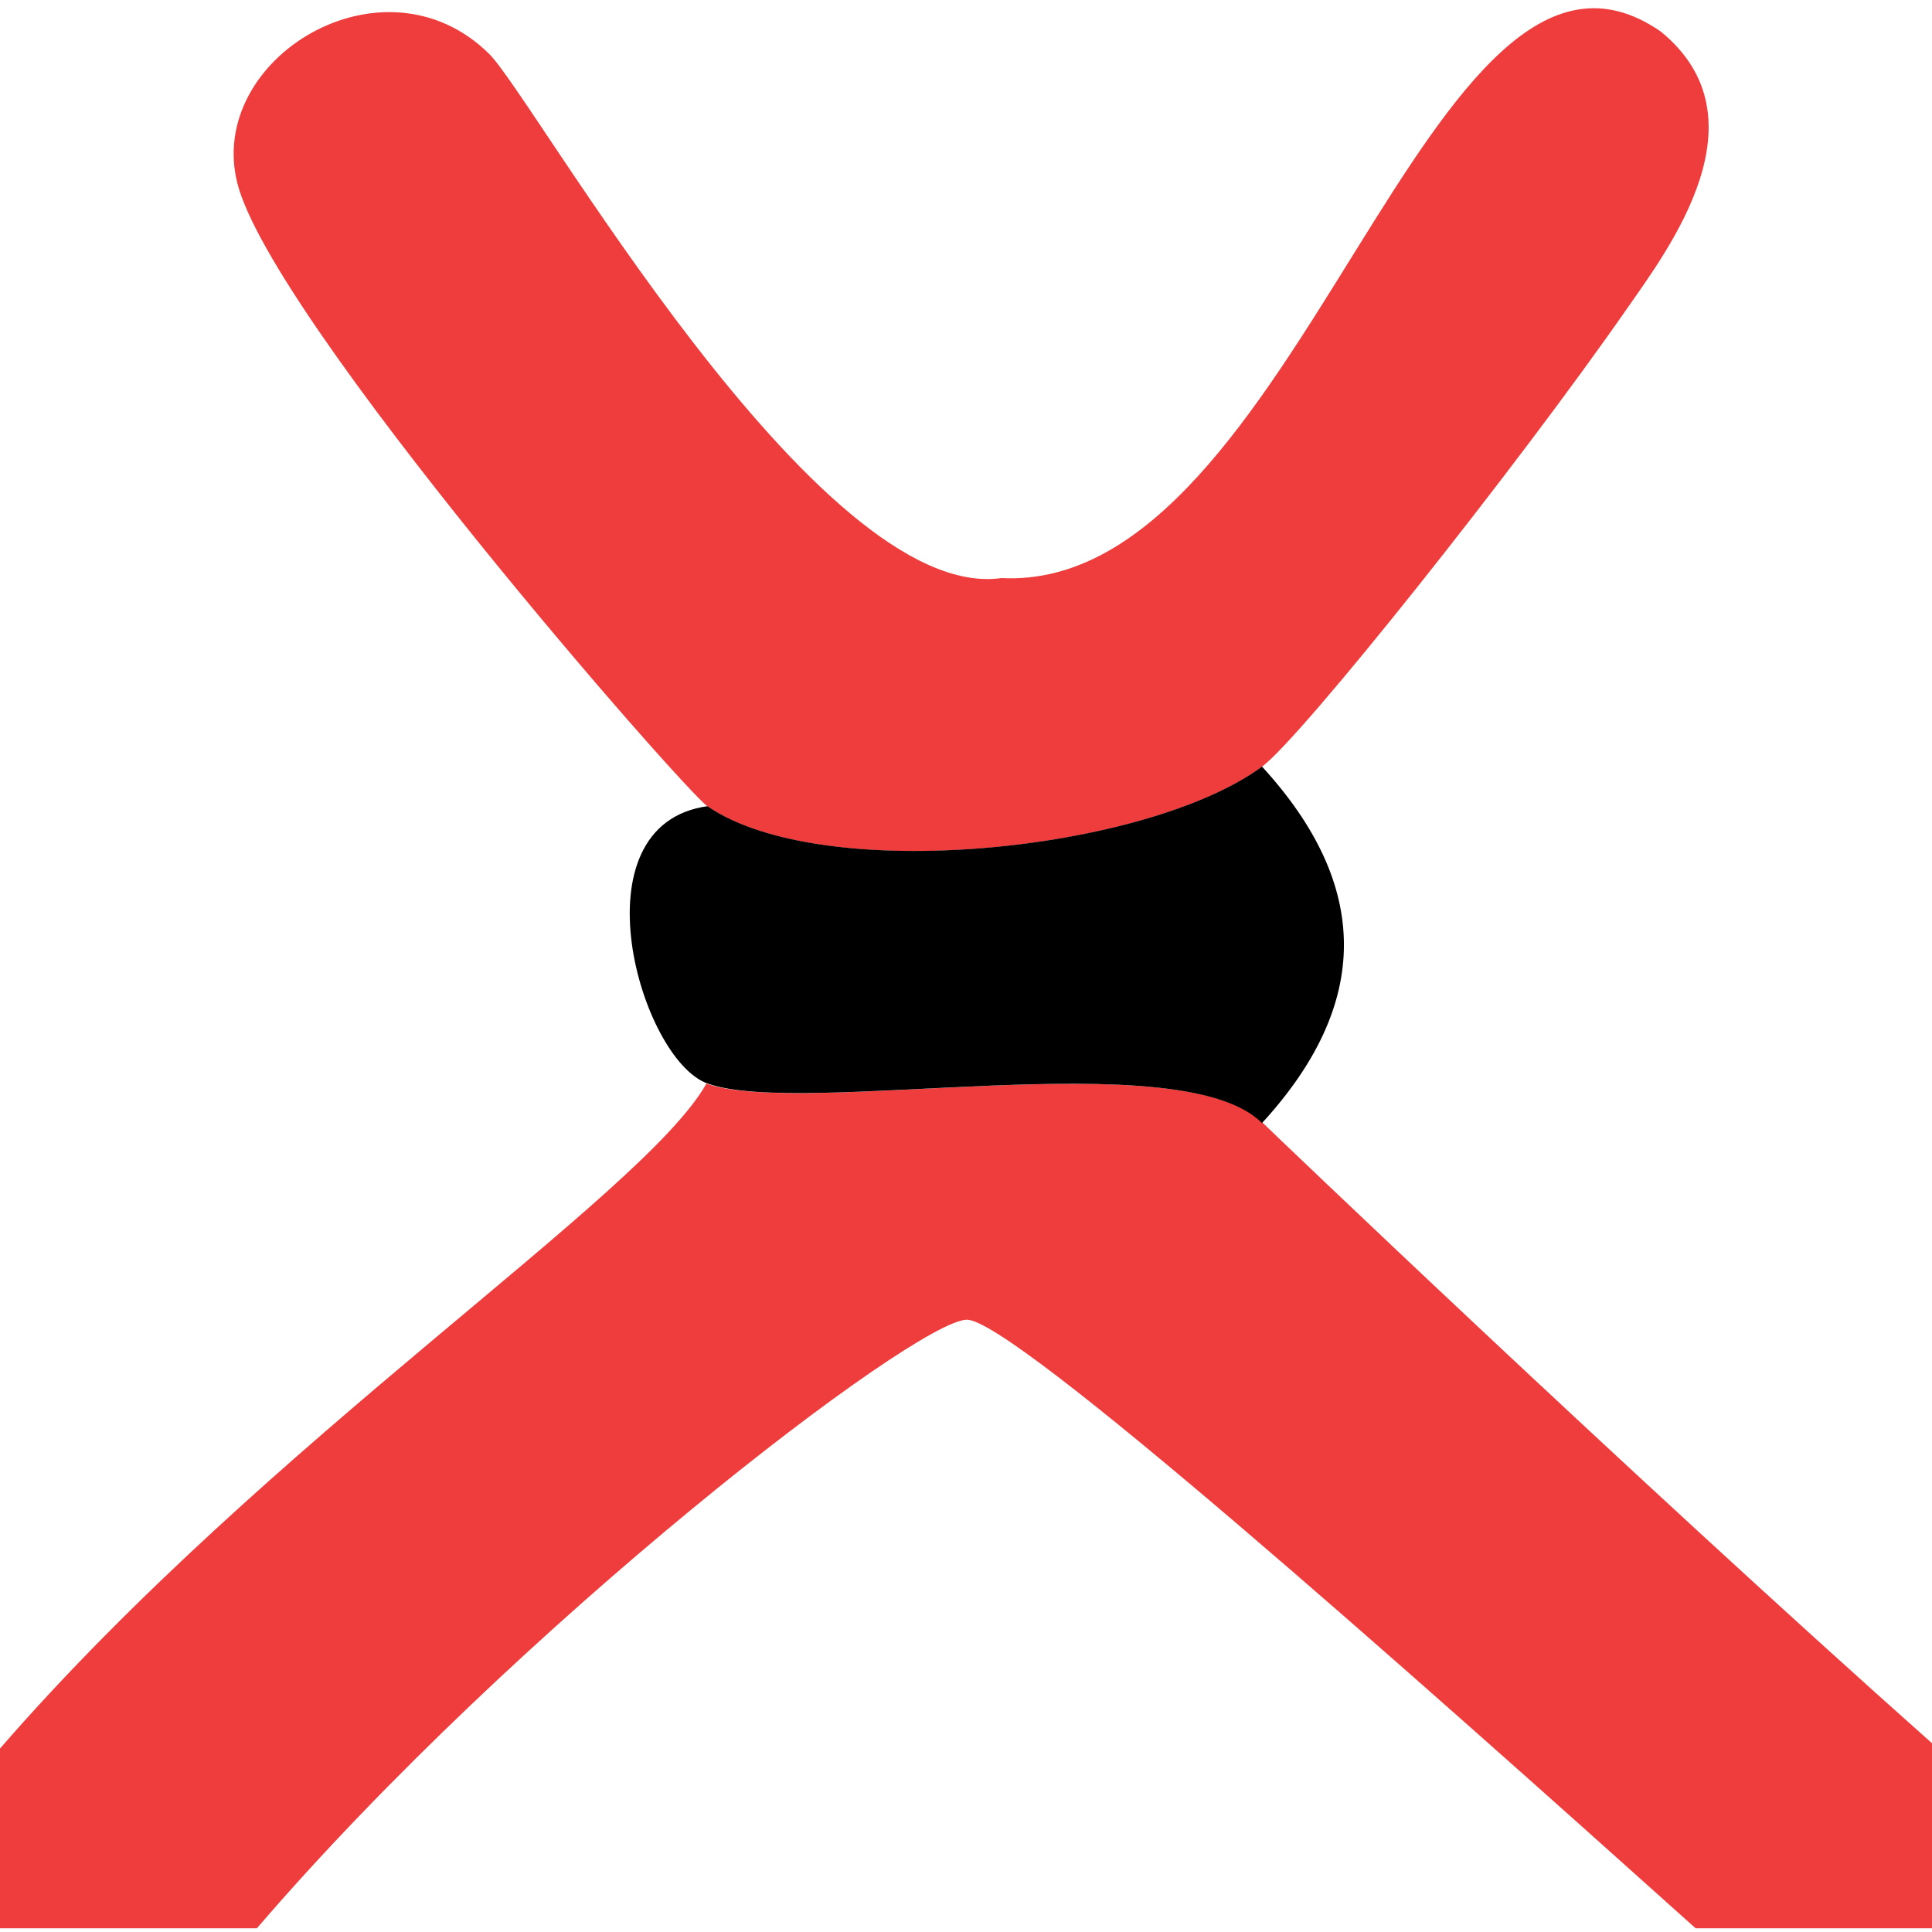
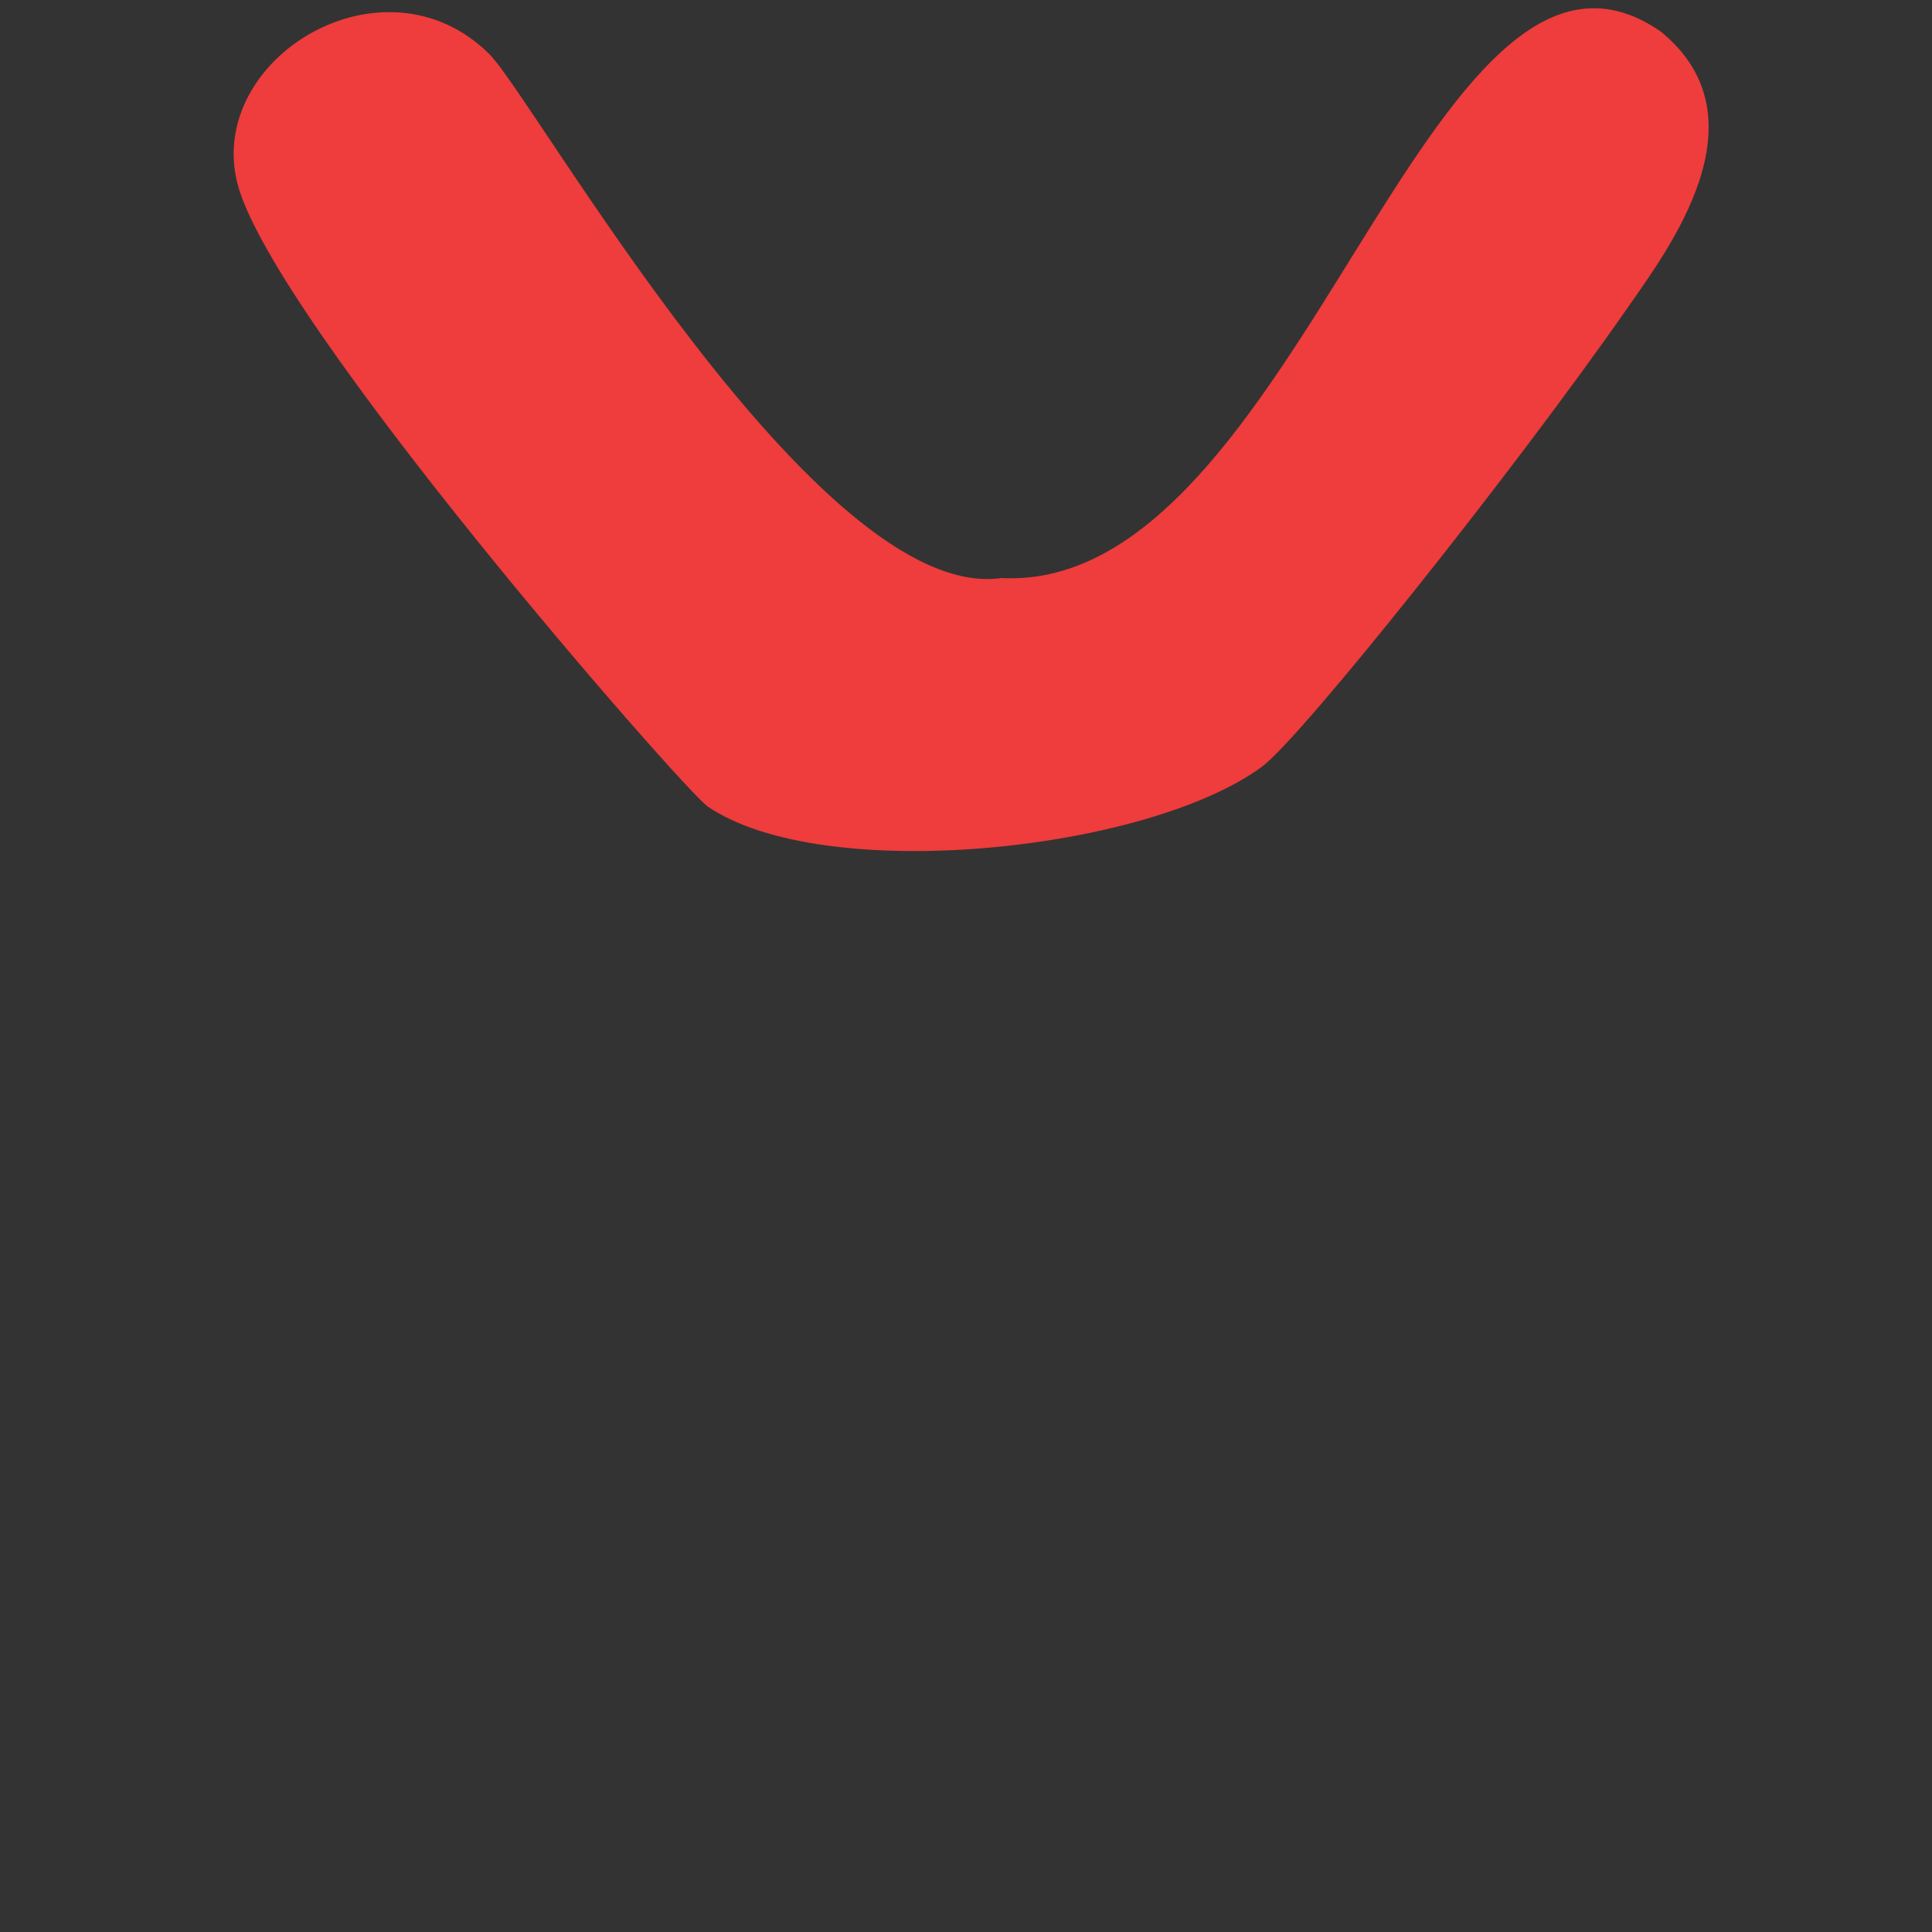
<svg xmlns="http://www.w3.org/2000/svg" version="1.1" width="260" height="260">
  <rect width="100%" height="100%" fill="#333333" stroke="none" />
  <svg width="260" height="260" viewBox="0 0 260 260">
    <defs>
      <clipPath id="SvgjsClipPath1009">
-         <rect width="260" height="260" />
-       </clipPath>
+         </clipPath>
    </defs>
    <g id="SvgjsG1008" clip-path="url(#clip-favicon-siatki-Geroch)">
-       <rect width="260" height="260" fill="#fff" />
-       <path id="SvgjsPath1007" data-name="Intersection 1" d="M23755.123-14235.5c-39.562-35.5-91.789-81.9-98.07-81.9-6.846.008-60.332,40.926-95.553,81.9h-34.57v-24.186c36.057-41.557,86.605-74.4,95.068-89.49,5.381,1.924,17.227,1.293,30.045.661,18.238-.9,38.455-1.8,44.871,4.668.617.619,48.652,46.648,90.016,83.447v24.9Z" transform="translate(-23526.932 14495)" fill="#ef3c3c" />
      <path id="SvgjsPath1006" data-name="Path 18" d="M77.909,107.622c-3.15-2.159-58.564-65.446-63.25-83.816C10.368,6.977,34.378-7.672,48.563,6.4c6.034,5.986,44.177,74.047,68.92,70.513,40.119,2.052,57.479-95.1,88.7-73.567,14.4,11.711,1.036,29.322-4.442,37.2-15.052,21.64-43.89,57.841-49.2,61.753-15.486,11.413-59.07,16-74.631,5.331" transform="translate(17.291 0.88)" fill="#ef3c3c" />
-       <path id="SvgjsPath1005" data-name="Path 48" d="M109.238,19.354c14.7,16.03,14.7,31.947,0,47.977-10.885-11-61.65-.661-74.631-5.331-9.084-3.268-18.087-34.789,0-37.315,15.561,10.672,59.145,6.082,74.631-5.331" transform="translate(60.596 83.809)" />
    </g>
  </svg>
  <style>@media (prefers-color-scheme: light) { :root { filter: none; } }
@media (prefers-color-scheme: dark) { :root { filter: none; } }
</style>
</svg>